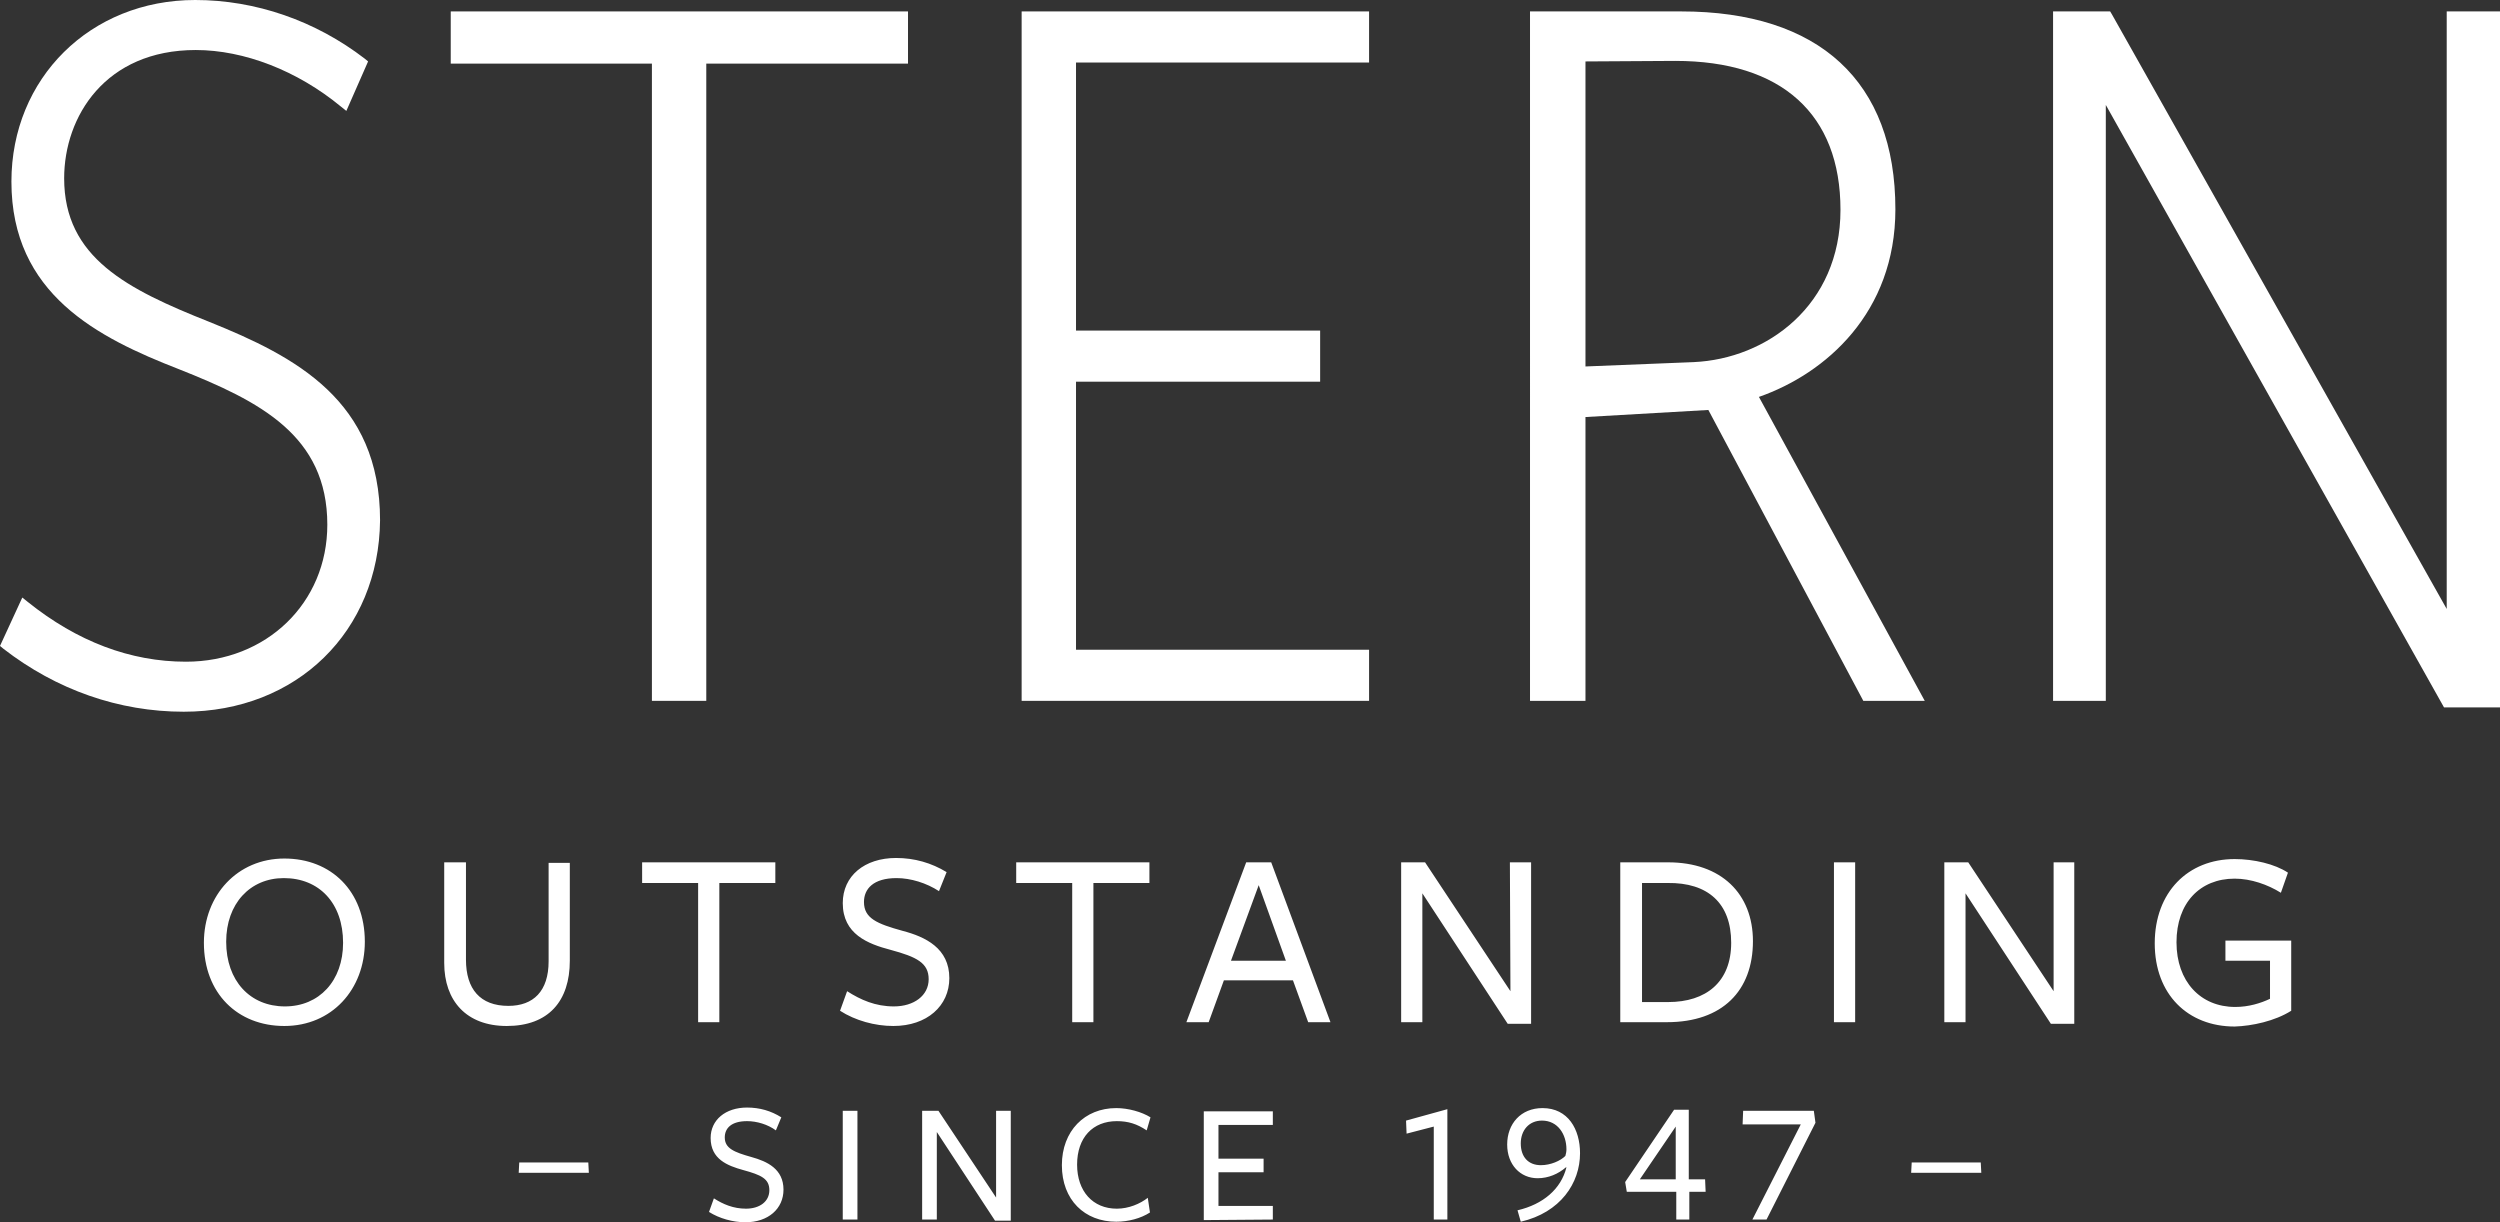
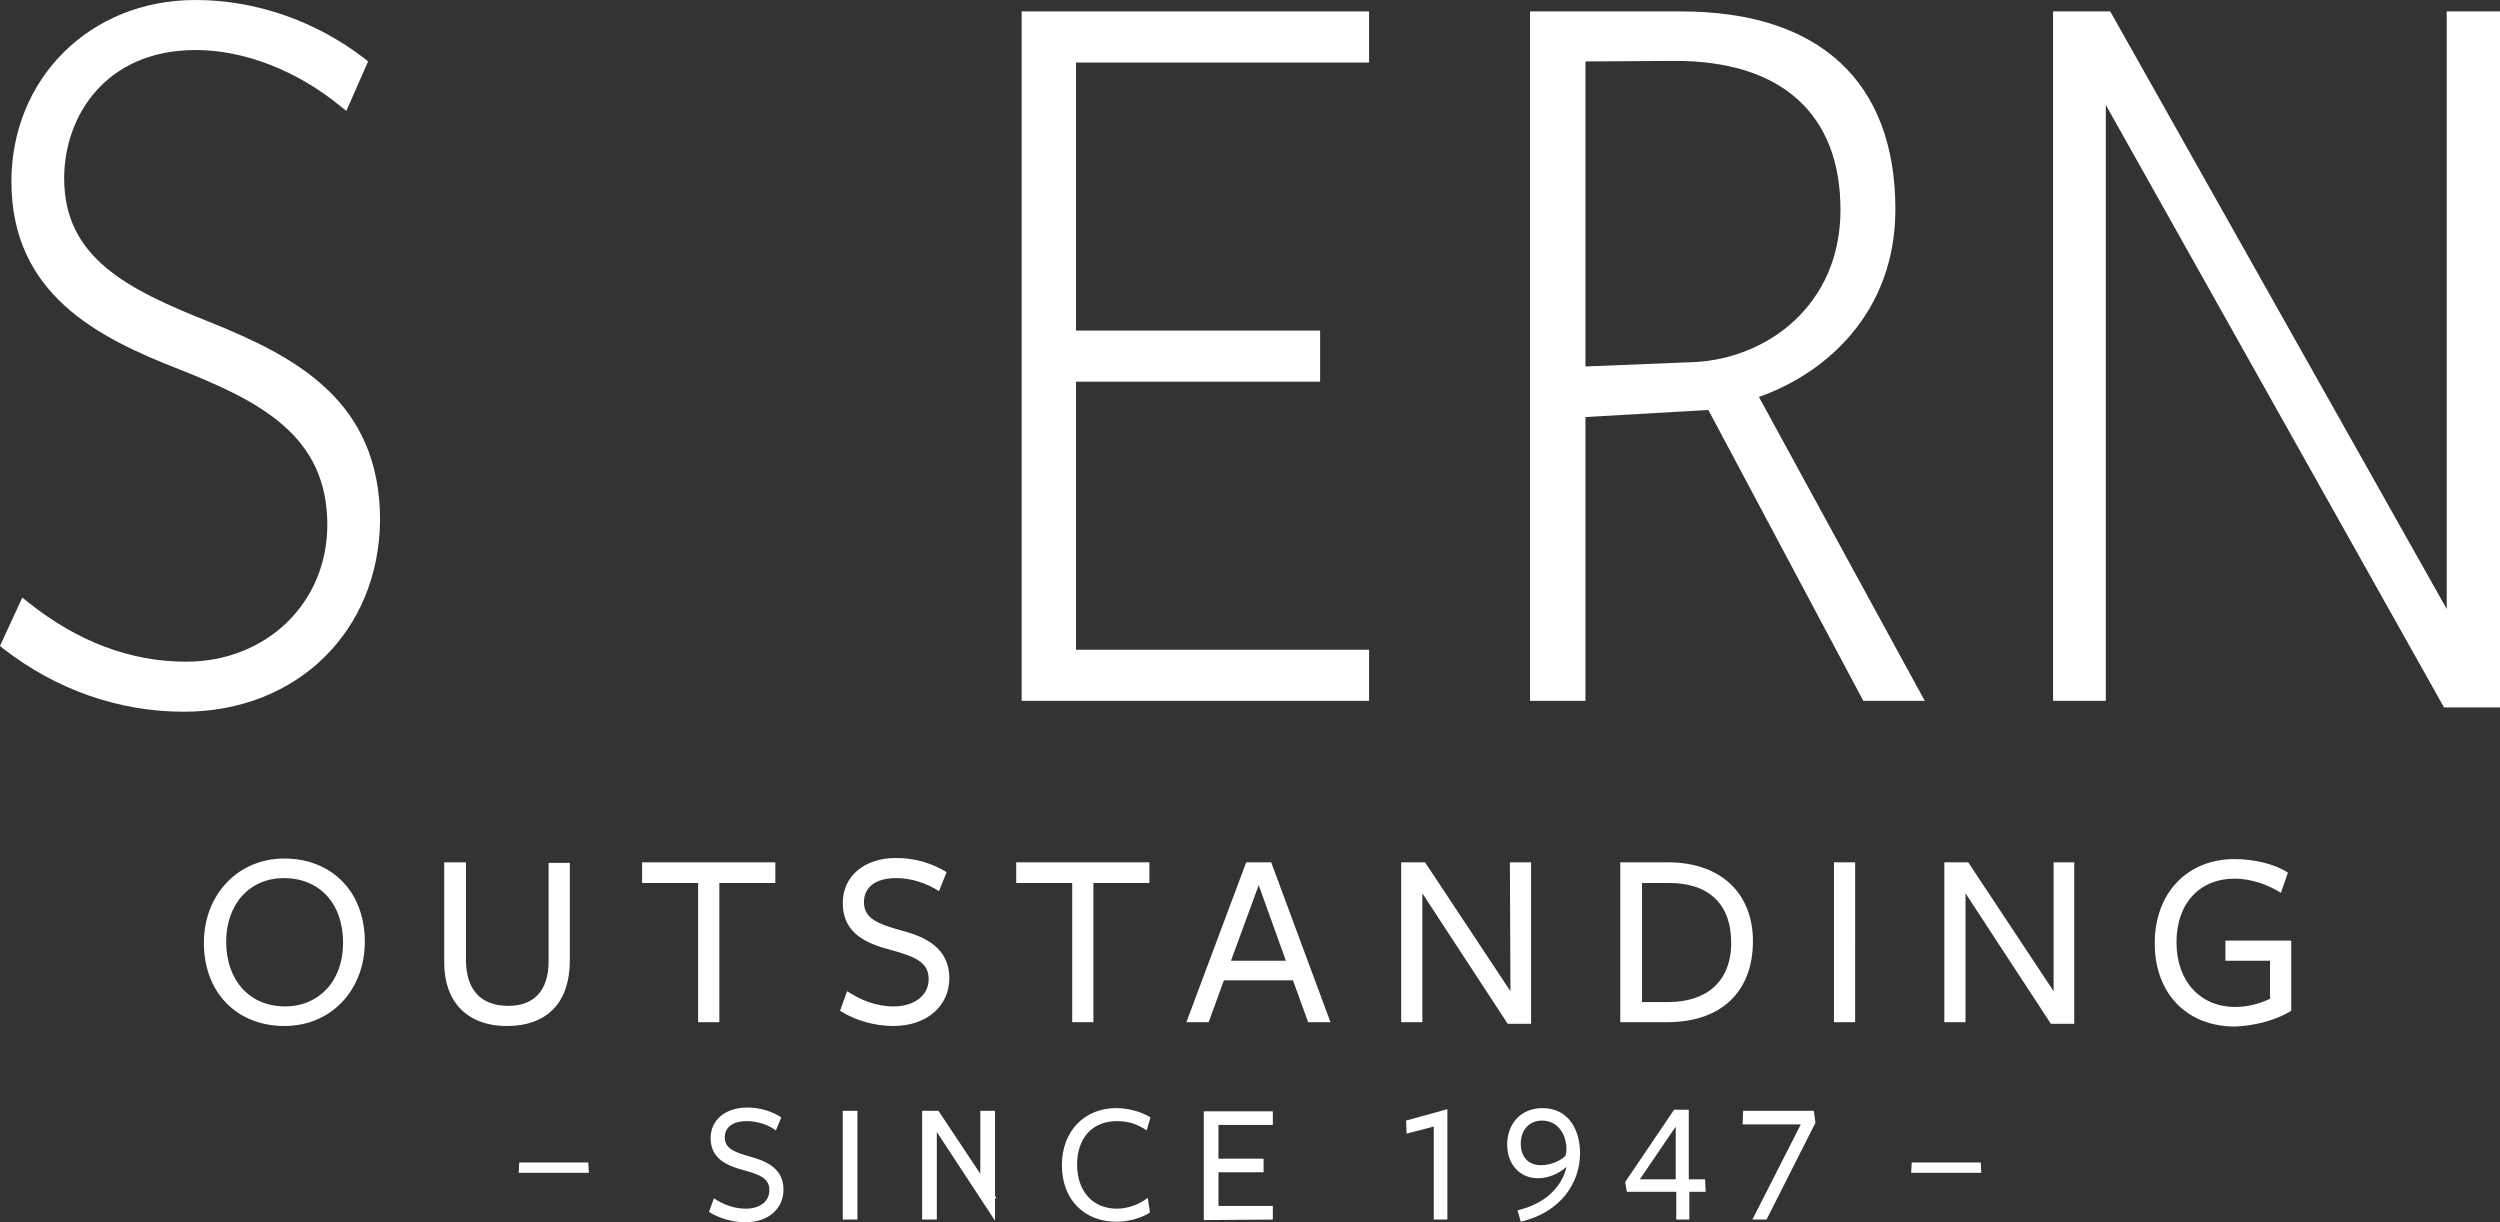
<svg xmlns="http://www.w3.org/2000/svg" version="1.1" id="Ebene_1" x="0px" y="0px" viewBox="0 0 459.8 224.8" style="enable-background:new 0 0 459.8 224.8;" xml:space="preserve">
  <rect x="0" y="0" width="459.8" height="224.8" fill="#333333" stroke="none" />
  <style type="text/css">
	.st0{fill:#FFFFFF;}
</style>
  <g>
    <polygon class="st0" points="251.8,128.9 187.9,128.9 187.9,2.1 251.8,2.1 251.8,11.5 197.9,11.5 197.9,60.8 242.8,60.8    242.8,70.2 197.9,70.2 197.9,119.5 251.8,119.5  " />
    <g>
      <path class="st0" d="M291.6,11.3v56.1l19.9-0.8c13.4-0.6,27-10.4,27-28s-10.8-27.4-30.4-27.4L291.6,11.3L291.6,11.3z M354,128.9    h-11.3l-28.5-53.5l-22.6,1.3v52.2h-10.2V2.1h27.8c25.4,0,39.4,12.9,39.4,36.4c0,19-12.8,30.2-25.1,34.5L354,128.9z" />
    </g>
    <polygon class="st0" points="450,2.1 450,112 388.4,2.6 388.1,2.1 377.6,2.1 377.6,128.9 387.3,128.9 387.3,19.3 449.5,130.1    459.8,130.1 459.8,2.1  " />
    <g>
      <path class="st0" d="M33.8,130.9c-11.9,0-23.4-4-33.2-11.6L0,118.8l4.1-8.9l1,0.8c9.1,7.3,18.9,11,29.1,11c14.8,0,26-10.8,26-25.2    c0-16.4-12.4-22.7-27.3-28.6C18,62.1,2.1,54.1,2.1,33.4C2.1,14.4,16.6,0,35.9,0C47,0,58,3.8,67.1,10.8l0.6,0.5l-4,9.1l-1-0.8    C54.7,13,44.9,9.2,36,9.2c-16.6,0-24.2,12.2-24.2,23.6c0,14.6,11.6,20.4,26.7,26.4c15.9,6.4,31.4,14.5,31.4,36.5    C69.7,116.1,54.6,130.9,33.8,130.9" />
    </g>
-     <polygon class="st0" points="129.9,128.9 119.9,128.9 119.9,11.7 82.9,11.7 82.9,2.1 167,2.1 167,11.7 129.9,11.7  " />
    <g>
-       <path class="st0" d="M364.4,215.7l-0.1-1.9h-12.7l-0.1,1.9H364.4z M331.2,206.8l-8.9,17.5h2.6l9-17.8l-0.3-2.2h-13l-0.1,2.5H331.2    z M308.2,216.9h-6.6l6.6-9.7V216.9z M313.7,219.2l-0.1-2.3h-3v-12.8h-2.7l-9,13.3l0.3,1.8h9.1v5.1h2.4v-5.1H313.7z M288.1,211.4    c0,0.4-0.1,0.9-0.2,1.2c-0.9,0.9-2.7,1.7-4.5,1.7c-2.3,0-3.7-1.5-3.7-4c0-2.4,1.5-4.2,3.9-4.2    C286.5,206.1,288.1,208.6,288.1,211.4 M290.6,212.1c0-4.4-2.2-8.3-6.9-8.3c-4,0-6.5,2.9-6.5,6.7c0,3.7,2.4,6.2,5.6,6.2    c2,0,3.8-0.8,5.2-2h0.1c-1,4-4.3,6.8-9,7.9l0.6,2.1C287,223,290.6,217.6,290.6,212.1 M263.7,224.3h2.5V204l-7.6,2.1l0.1,2.4l5-1.3    V224.3z M234.1,224.3v-2.5h-10v-6.2h8.3v-2.5h-8.3v-6.2h10v-2.5h-12.7v20L234.1,224.3L234.1,224.3z M211.6,205.5    c-1.6-1-4.1-1.7-6.3-1.7c-5.8,0-10,4.2-10,10.5c0,6.4,4.2,10.4,10,10.4c2.2,0,4.5-0.6,6.2-1.7l-0.4-2.7c-1.4,1.1-3.5,2-5.7,2    c-4.4,0-7.3-3.2-7.3-8.1c0-5,2.9-8,7.3-8c2.1,0,3.7,0.5,5.5,1.7L211.6,205.5z M183.3,220.4l-10.7-16.1h-3v20h2.7v-16.1l10.7,16.3    h2.9v-20.2h-2.7v16.1H183.3z M157.7,204.3H155v20h2.7V204.3z M137.2,222.3c-2.3,0-4.2-0.8-5.9-1.9l-0.9,2.5    c1.9,1.2,4.4,1.9,6.7,1.9c4.2,0,7-2.5,7-6c0-3.8-3-5.2-5.9-6c-3.2-0.9-4.9-1.6-4.9-3.6c0-1.7,1.2-3,4.1-3c1.8,0,3.8,0.6,5.3,1.7    l1-2.4c-1.9-1.2-4-1.8-6.3-1.8c-4,0-6.7,2.3-6.7,5.6c0,3.9,3.1,5.1,6,5.9c3.3,0.9,4.8,1.6,4.8,3.7    C141.5,221,139.7,222.3,137.2,222.3 M108.3,215.7l-0.1-1.9H95.5l-0.1,1.9H108.3z" />
+       <path class="st0" d="M364.4,215.7l-0.1-1.9h-12.7l-0.1,1.9H364.4z M331.2,206.8l-8.9,17.5h2.6l9-17.8l-0.3-2.2h-13l-0.1,2.5H331.2    z M308.2,216.9h-6.6l6.6-9.7V216.9z M313.7,219.2l-0.1-2.3h-3v-12.8h-2.7l-9,13.3l0.3,1.8h9.1v5.1h2.4v-5.1H313.7z M288.1,211.4    c0,0.4-0.1,0.9-0.2,1.2c-0.9,0.9-2.7,1.7-4.5,1.7c-2.3,0-3.7-1.5-3.7-4c0-2.4,1.5-4.2,3.9-4.2    C286.5,206.1,288.1,208.6,288.1,211.4 M290.6,212.1c0-4.4-2.2-8.3-6.9-8.3c-4,0-6.5,2.9-6.5,6.7c0,3.7,2.4,6.2,5.6,6.2    c2,0,3.8-0.8,5.2-2h0.1c-1,4-4.3,6.8-9,7.9l0.6,2.1C287,223,290.6,217.6,290.6,212.1 M263.7,224.3h2.5V204l-7.6,2.1l0.1,2.4l5-1.3    V224.3z M234.1,224.3v-2.5h-10v-6.2h8.3v-2.5h-8.3v-6.2h10v-2.5h-12.7v20L234.1,224.3L234.1,224.3z M211.6,205.5    c-1.6-1-4.1-1.7-6.3-1.7c-5.8,0-10,4.2-10,10.5c0,6.4,4.2,10.4,10,10.4c2.2,0,4.5-0.6,6.2-1.7l-0.4-2.7c-1.4,1.1-3.5,2-5.7,2    c-4.4,0-7.3-3.2-7.3-8.1c0-5,2.9-8,7.3-8c2.1,0,3.7,0.5,5.5,1.7L211.6,205.5z M183.3,220.4l-10.7-16.1h-3v20h2.7v-16.1l10.7,16.3    v-20.2h-2.7v16.1H183.3z M157.7,204.3H155v20h2.7V204.3z M137.2,222.3c-2.3,0-4.2-0.8-5.9-1.9l-0.9,2.5    c1.9,1.2,4.4,1.9,6.7,1.9c4.2,0,7-2.5,7-6c0-3.8-3-5.2-5.9-6c-3.2-0.9-4.9-1.6-4.9-3.6c0-1.7,1.2-3,4.1-3c1.8,0,3.8,0.6,5.3,1.7    l1-2.4c-1.9-1.2-4-1.8-6.3-1.8c-4,0-6.7,2.3-6.7,5.6c0,3.9,3.1,5.1,6,5.9c3.3,0.9,4.8,1.6,4.8,3.7    C141.5,221,139.7,222.3,137.2,222.3 M108.3,215.7l-0.1-1.9H95.5l-0.1,1.9H108.3z" />
      <path class="st0" d="M421.4,185.9V173h-12.1v3.7h8.2v7c-1.7,0.8-3.9,1.5-6.4,1.5c-6.4,0-10.8-4.7-10.8-11.9s4.3-11.7,10.7-11.7    c3,0,6.1,1.1,8.5,2.6l1.3-3.7c-2.4-1.6-6.3-2.5-9.8-2.5c-8.6,0-14.7,6.1-14.7,15.5s6.1,15.3,14.7,15.3    C414.2,188.7,418.4,187.8,421.4,185.9 M377.7,182.3L362,158.6h-4.4V188h3.9v-23.7l15.7,24h4.3v-29.7h-3.8V182.3z M341.2,158.6    h-3.9V188h3.9V158.6z M318.4,173.4c0,7.2-4.6,10.9-11.6,10.9H302v-21.9h4.7C314.1,162.3,318.4,166.1,318.4,173.4 M322.4,173.1    c0-8.7-5.8-14.5-15.6-14.5H298V188h8.6C316.8,188,322.4,182.2,322.4,173.1 M277.8,182.3l-15.7-23.7h-4.4V188h3.9v-23.7l15.7,24    h4.3v-29.7h-3.9L277.8,182.3L277.8,182.3z M236.5,176.7h-10.1l5.1-13.9L236.5,176.7z M233.8,158.6h-4.6l-11,29.4h4.1l2.8-7.7h12.7    l2.8,7.7h4.1L233.8,158.6z M211.4,162.4v-3.8h-24.5v3.8h10.3V188h3.9v-25.6H211.4z M164.4,185.1c-3.4,0-6.1-1.2-8.6-2.8l-1.3,3.6    c2.8,1.8,6.4,2.8,9.8,2.8c6.2,0,10.3-3.7,10.3-8.8c0-5.5-4.4-7.6-8.6-8.7c-4.7-1.3-7.1-2.3-7.1-5.3c0-2.4,1.7-4.4,6-4.4    c2.6,0,5.5,0.9,7.8,2.4l1.4-3.5c-2.8-1.7-5.9-2.6-9.3-2.6c-5.8,0-9.8,3.3-9.8,8.3c0,5.7,4.6,7.5,8.8,8.6c4.8,1.3,7,2.4,7,5.4    C170.8,183.1,168.1,185.1,164.4,185.1 M142.6,162.4v-3.8h-24.5v3.8h10.3V188h3.9v-25.6H142.6z M104.8,176.7v-18h-3.9v18.1    c0,5.5-2.8,8.2-7.4,8.2c-5.2,0-7.8-3.1-7.8-8.5v-17.9h-4v18.5c0,7,4.1,11.6,11.5,11.6C100.9,188.7,104.8,184.1,104.8,176.7     M63.1,173.4c0,7-4.4,11.7-10.7,11.7c-6.4,0-10.8-4.7-10.8-11.9c0-7,4.4-11.7,10.6-11.7C58.7,161.5,63.1,166.1,63.1,173.4     M67.1,173.2c0-9.3-6.2-15.3-14.8-15.3s-14.8,6.7-14.8,15.5c0,9.3,6.2,15.3,14.8,15.3C61,188.7,67.1,182,67.1,173.2" />
    </g>
  </g>
</svg>